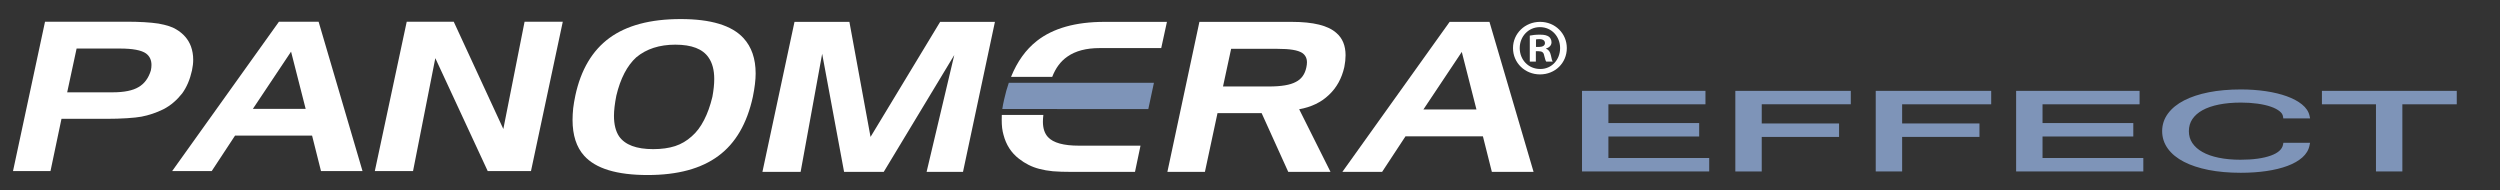
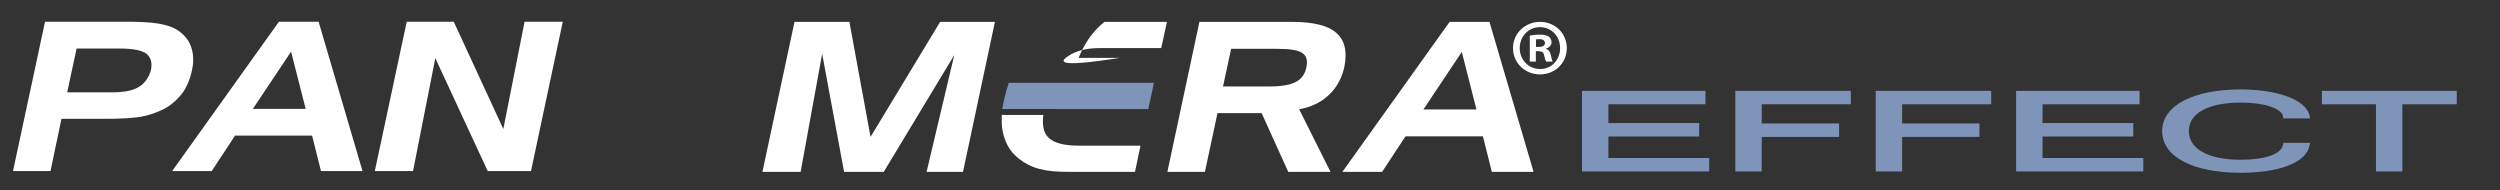
<svg xmlns="http://www.w3.org/2000/svg" version="1.1" id="Ebene_1" x="0px" y="0px" width="355px" height="27px" viewBox="0 0 355 27" xml:space="preserve">
  <rect x="0" y="0" width="355" height="27" fill="#333333" stroke="none" />
  <g>
    <g id="Panomera_7_">
      <g>
        <path fill="#FFFFFF" d="M142.244,17.022c0,0.404,0.019,0.788,0.058,1.151c0.05,0.383,0.116,0.705,0.193,0.963     c0.364,1.417,1.092,2.55,2.184,3.396c0.887,0.7,1.852,1.182,2.896,1.448c0.591,0.158,1.239,0.272,1.935,0.339     c0.711,0.059,1.593,0.089,2.645,0.089h9.014l0.783-3.723h-8.75c-2.174,0-3.636-0.403-4.385-1.213     c-0.484-0.521-0.724-1.252-0.724-2.187c0-0.313,0.025-0.633,0.064-0.96h-5.902C142.249,16.546,142.244,16.776,142.244,17.022z" />
        <path fill="#7E94B8" d="M142.583,14.143c-0.123,0.521-0.204,0.961-0.256,1.335h7.788v0.009h12.946l0.797-3.725h-14.745     l0.002-0.002h-5.865C142.993,12.503,142.767,13.295,142.583,14.143z" />
-         <path fill="#FFFFFF" d="M151.568,8.039c1.15-0.808,2.676-1.211,4.579-1.211h8.748l0.81-3.723h-8.865     c-4.095,0-7.295,0.899-9.594,2.697c-1.579,1.235-2.801,2.944-3.676,5.111h5.846C149.899,9.669,150.605,8.702,151.568,8.039z" />
+         <path fill="#FFFFFF" d="M151.568,8.039c1.15-0.808,2.676-1.211,4.579-1.211h8.748l0.81-3.723h-8.865     c-1.579,1.235-2.801,2.944-3.676,5.111h5.846C149.899,9.669,150.605,8.702,151.568,8.039z" />
      </g>
      <g>
-         <path fill="#FFFFFF" d="M96.654,2.707c-4.295,0-7.664,0.895-10.107,2.68c-2.441,1.79-4.058,4.509-4.846,8.165     c-0.139,0.658-0.242,1.271-0.31,1.831c-0.059,0.592-0.089,1.138-0.089,1.641c0,2.177,0.548,3.871,1.64,5.082     c1.636,1.832,4.645,2.748,9.027,2.748c4.255,0,7.603-0.903,10.045-2.718c2.432-1.792,4.061-4.585,4.889-8.379     c0.267-1.308,0.399-2.418,0.399-3.323c0-2.097-0.577-3.771-1.727-5.023C103.919,3.607,100.947,2.707,96.654,2.707z      M101.158,13.756c-0.307,1.271-0.7,2.371-1.184,3.296c-0.482,0.944-1.061,1.715-1.741,2.304     c-0.709,0.642-1.498,1.105-2.364,1.389c-0.887,0.286-1.925,0.432-3.116,0.432c-2.384,0-3.999-0.607-4.846-1.82     c-0.482-0.727-0.723-1.698-0.723-2.912c0-0.767,0.112-1.721,0.336-2.864c0.583-2.439,1.53-4.26,2.838-5.45     c1.438-1.192,3.287-1.789,5.542-1.789c2.313,0,3.882,0.607,4.71,1.816c0.542,0.767,0.813,1.786,0.813,3.059     C101.423,11.965,101.333,12.812,101.158,13.756z" />
        <polygon fill="#FFFFFF" points="123.616,19.442 120.615,3.105 112.819,3.105 108.264,24.409 113.688,24.409 116.747,7.641      119.86,24.409 125.489,24.409 135.506,7.818 131.576,24.409 136.746,24.409 141.28,3.105 133.499,3.105    " />
        <path fill="#FFFFFF" d="M188.707,13.477c1.094-1.024,1.823-2.345,2.187-3.959c0.12-0.598,0.177-1.158,0.177-1.672     c0-1.367-0.436-2.427-1.314-3.175c-1.163-1.045-3.271-1.566-6.324-1.566h-13.117l-4.548,21.304h5.33l1.788-8.348h6.265     l3.782,8.348h6.001l-4.452-8.896C186.196,15.21,187.606,14.529,188.707,13.477z M180.195,12.28h-6.528l1.153-5.348h6.528     c0.927,0,1.673,0.047,2.241,0.143c0.565,0.091,1.011,0.241,1.337,0.448c0.441,0.308,0.662,0.75,0.662,1.33     c0,0.207-0.028,0.451-0.088,0.724c-0.205,0.977-0.704,1.66-1.492,2.055C183.222,12.063,181.952,12.28,180.195,12.28z" />
        <g>
          <g>
            <path fill="#FFFFFF" d="M211.504,3.105h-5.657l-15.232,21.304h5.644l3.323-5.054h10.991l1.272,5.054h5.923L211.504,3.105z        M202.123,15.545l5.451-8.171l2.083,8.171H202.123z" />
          </g>
        </g>
      </g>
      <g>
        <path fill="#FFFFFF" d="M6.394,3.082h11.499c1.902,0,3.435,0.088,4.601,0.265c1.148,0.205,1.992,0.479,2.531,0.825     c1.008,0.596,1.707,1.399,2.087,2.409c0.218,0.6,0.322,1.229,0.322,1.896c0,0.483-0.057,0.991-0.174,1.532     c-0.286,1.283-0.746,2.365-1.385,3.249c-0.38,0.478-0.782,0.903-1.205,1.263c-0.439,0.386-0.935,0.718-1.484,1.001     c-1.021,0.499-2.055,0.845-3.103,1.044c-0.481,0.09-1.163,0.163-2.044,0.22c-0.903,0.058-1.863,0.087-2.883,0.087H8.73     l-1.559,7.414H1.849L6.394,3.082z M17.024,6.893h-6.147L9.54,13.11h6.44c1.647,0,2.881-0.25,3.706-0.75     c0.822-0.481,1.402-1.263,1.735-2.351c0.06-0.286,0.089-0.545,0.089-0.779c0-0.707-0.255-1.25-0.766-1.633     C20.087,7.126,18.846,6.893,17.024,6.893z" />
        <path fill="#FFFFFF" d="M39.611,3.082h5.63l6.235,21.205h-5.896l-1.264-5.029H33.375l-3.308,5.029h-5.618L39.611,3.082z      M41.331,7.333l-5.425,8.129h7.499L41.331,7.333z" />
        <path fill="#FFFFFF" d="M57.755,3.082h6.675l7.043,15.235l3.017-15.235h5.426l-4.515,21.205h-6.148L61.815,8.258l-3.162,16.029     h-5.427L57.755,3.082z" />
      </g>
    </g>
  </g>
  <g>
    <g>
      <path fill="#7E94B8" d="M242.707,24.345h-18.062V12.902h17.53v1.908h-13.781v2.663h12.889v1.91h-12.889v3.053h14.313V24.345z" />
    </g>
    <g>
      <path fill="#7E94B8" d="M250.166,24.345h-3.749V12.902h16.395v1.908h-12.646v2.72h10.981v1.91h-10.981V24.345z" />
    </g>
    <g>
      <path fill="#7E94B8" d="M270.103,24.345h-3.749V12.902h16.396v1.908h-12.647v2.72h10.981v1.91h-10.981V24.345z" />
    </g>
    <g>
      <path fill="#7E94B8" d="M304.352,24.345h-18.061V12.902h17.529v1.908h-13.781v2.663h12.889v1.91h-12.889v3.053h14.313V24.345z" />
    </g>
    <g>
      <path fill="#7E94B8" d="M318.189,24.535c-1.685,0-3.221-0.136-4.57-0.402c-1.356-0.269-2.531-0.656-3.494-1.153    c-0.981-0.505-1.748-1.13-2.282-1.861c-0.543-0.744-0.818-1.587-0.818-2.5c0-0.916,0.28-1.758,0.833-2.505    c0.541-0.729,1.313-1.354,2.291-1.857c0.962-0.496,2.139-0.884,3.495-1.153c1.349-0.267,2.877-0.402,4.546-0.402    c1.246,0,2.441,0.084,3.555,0.248c1.116,0.167,2.119,0.41,2.979,0.721c0.872,0.316,1.596,0.703,2.151,1.151    c0.587,0.475,0.948,1.014,1.075,1.605l0.082,0.385h-3.806l-0.04-0.273c-0.036-0.265-0.188-0.504-0.467-0.731    c-0.307-0.252-0.726-0.472-1.244-0.652c-0.536-0.188-1.174-0.334-1.898-0.435c-0.734-0.103-1.528-0.155-2.361-0.155    c-1.15,0-2.202,0.095-3.13,0.28c-0.913,0.183-1.7,0.454-2.338,0.807c-0.621,0.343-1.104,0.771-1.438,1.271    c-0.325,0.488-0.491,1.06-0.491,1.695c0,0.644,0.162,1.197,0.491,1.689c0.333,0.498,0.814,0.926,1.428,1.271    c0.628,0.356,1.406,0.631,2.313,0.817c0.92,0.19,1.959,0.286,3.091,0.286c1.793,0,3.252-0.201,4.341-0.599    c1.01-0.368,1.585-0.889,1.707-1.546l0.048-0.26h3.788l-0.075,0.379c-0.125,0.642-0.471,1.217-1.028,1.708    c-0.535,0.473-1.241,0.873-2.102,1.194c-0.843,0.315-1.842,0.56-2.969,0.727C320.731,24.451,319.498,24.535,318.189,24.535z" />
    </g>
    <g>
      <path fill="#7E94B8" d="M341.136,24.345h-3.748V14.81h-7.675v-1.908h19.147v1.908h-7.725V24.345z" />
    </g>
  </g>
  <g>
    <path fill="#FFFFFF" d="M218.704,3.105c2.13,0,3.784,1.656,3.784,3.72c0,2.11-1.654,3.741-3.809,3.741   c-2.131,0-3.833-1.631-3.833-3.741c0-2.064,1.702-3.72,3.833-3.72H218.704z M218.655,3.854c-1.629,0-2.855,1.338-2.855,2.971   c0,1.654,1.227,2.971,2.904,2.971c1.63,0.022,2.831-1.316,2.831-2.971c0-1.633-1.201-2.971-2.855-2.971H218.655z M218.091,8.751   h-0.861V5.055c0.337-0.067,0.814-0.135,1.426-0.135c0.704,0,1.022,0.112,1.293,0.294c0.205,0.157,0.365,0.453,0.365,0.792   c0,0.432-0.318,0.75-0.771,0.885v0.044c0.362,0.114,0.565,0.409,0.68,0.907c0.112,0.566,0.18,0.794,0.271,0.907h-0.931   c-0.111-0.136-0.179-0.454-0.295-0.883c-0.067-0.41-0.293-0.591-0.771-0.591h-0.406V8.751z M218.111,6.666h0.408   c0.479,0,0.864-0.159,0.864-0.544c0-0.339-0.251-0.567-0.795-0.567c-0.228,0-0.387,0.023-0.478,0.046V6.666z" />
  </g>
</svg>